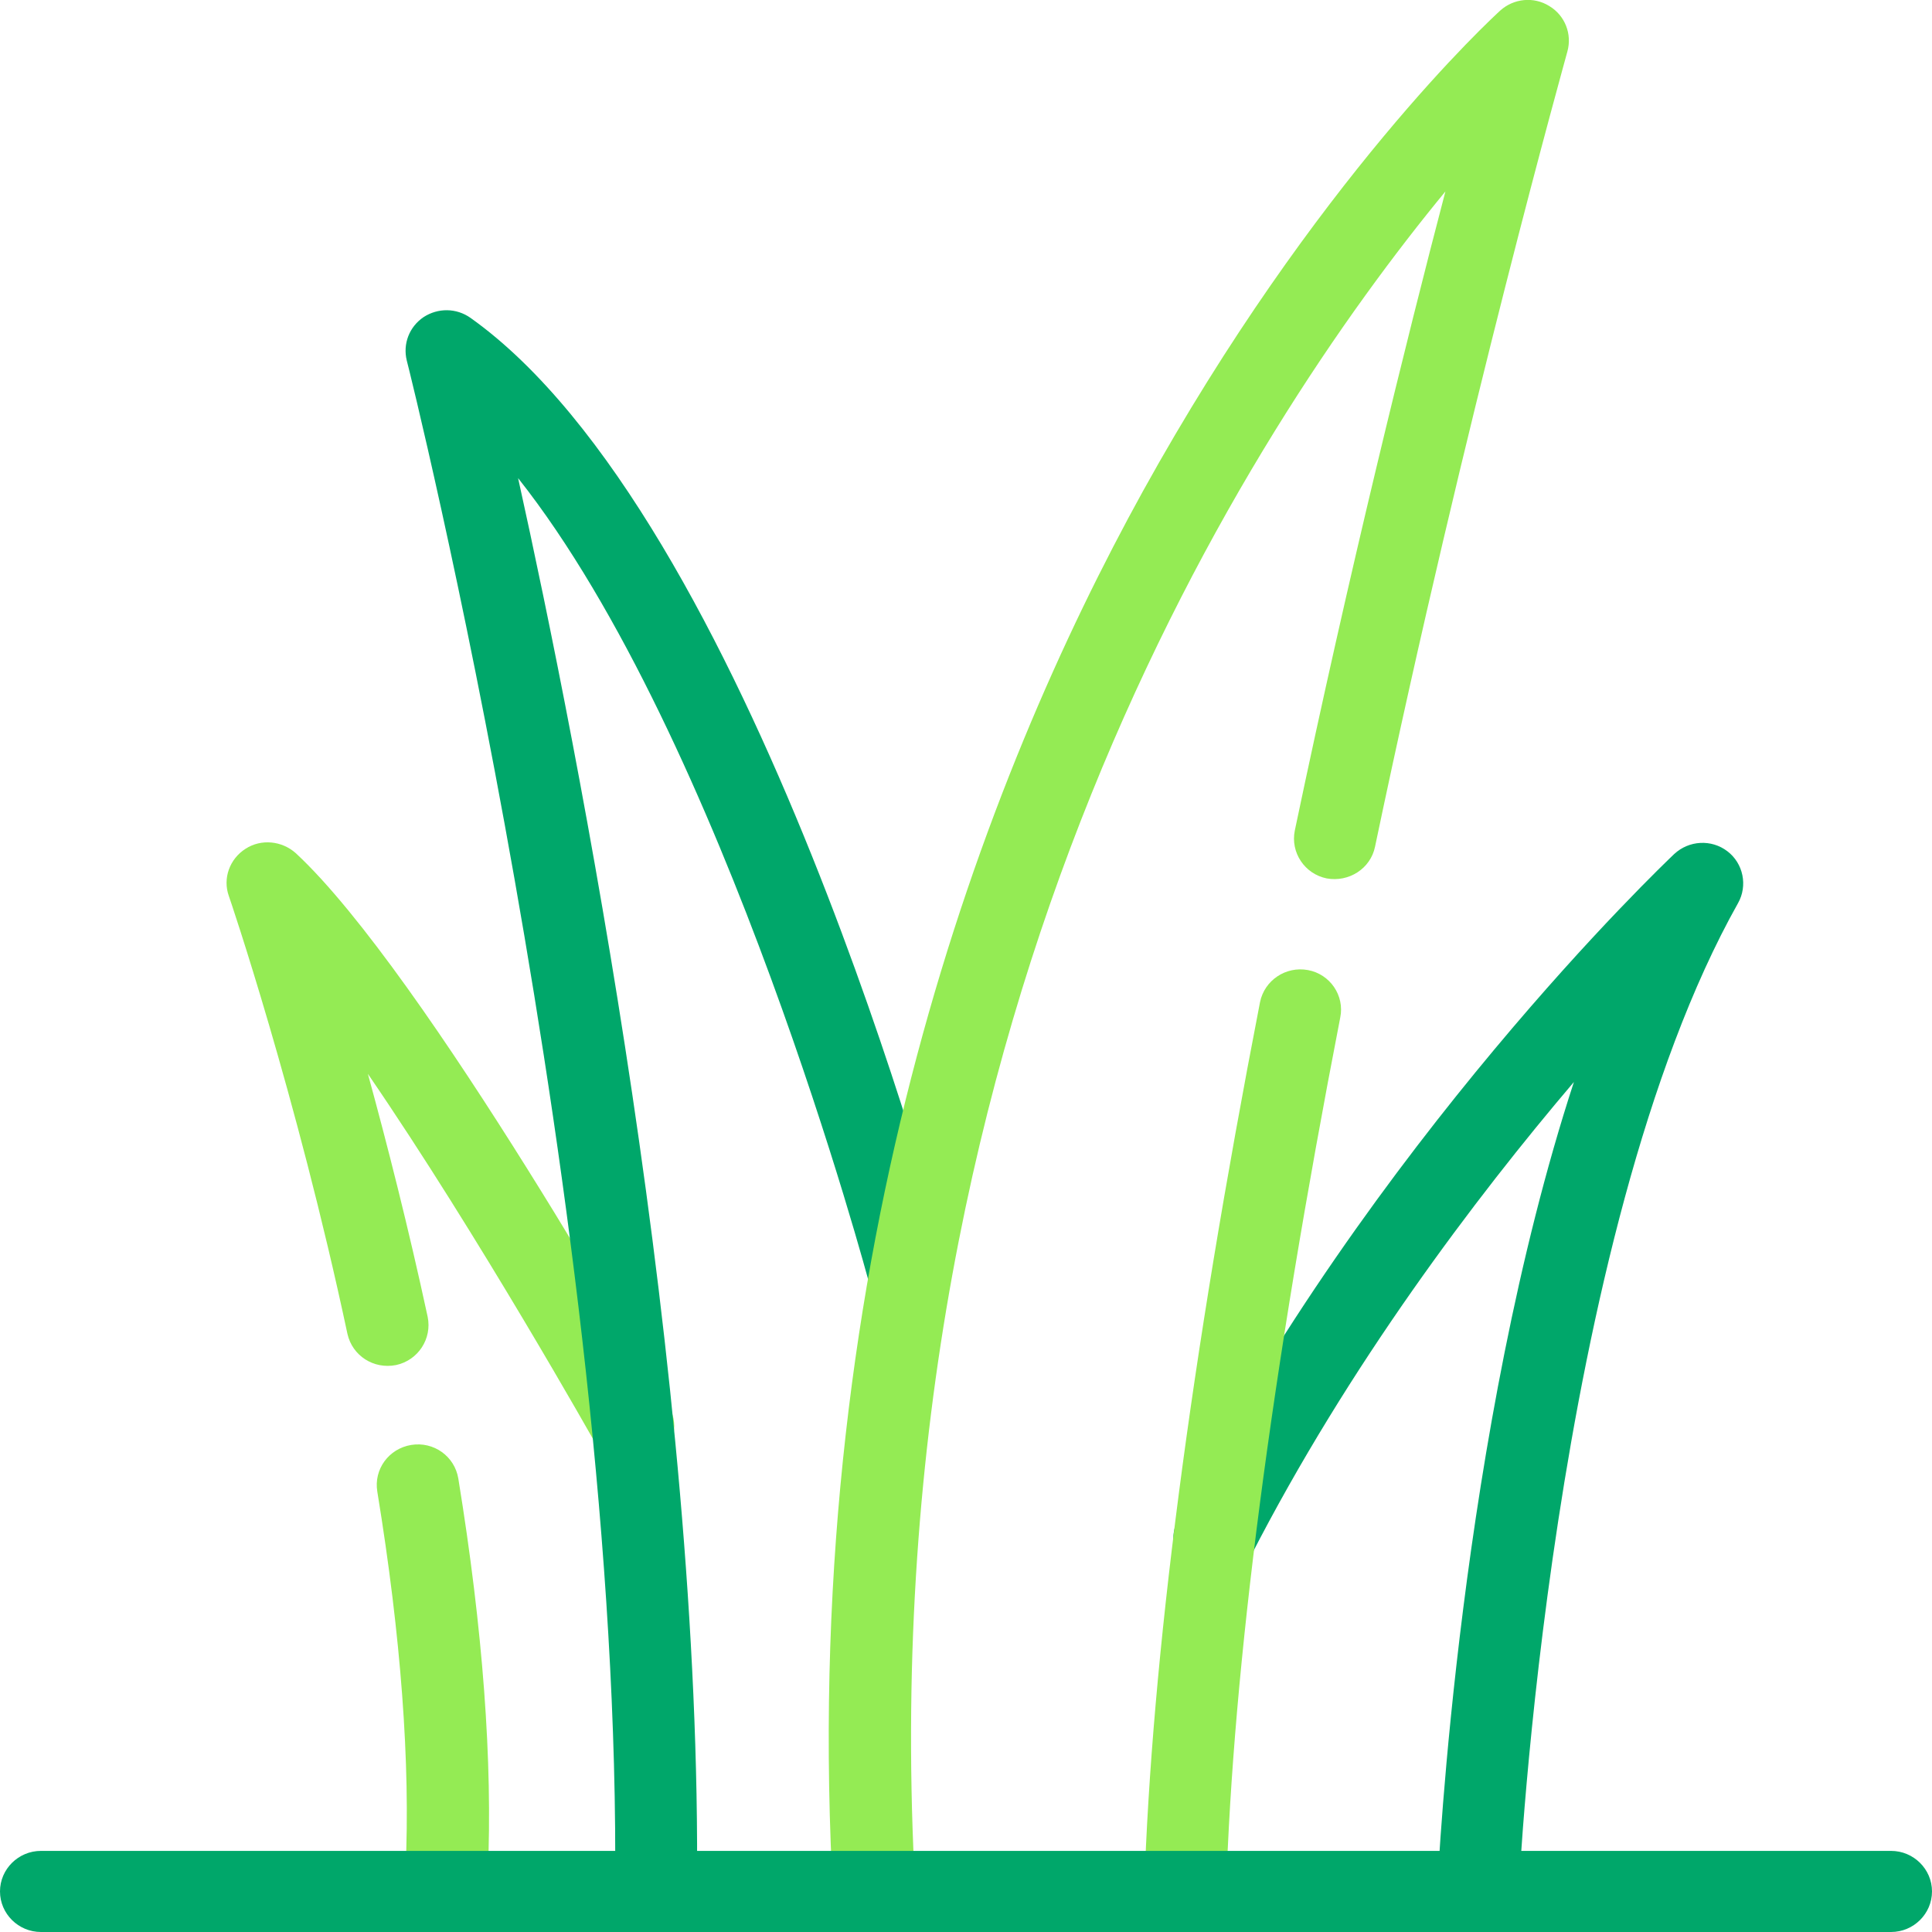
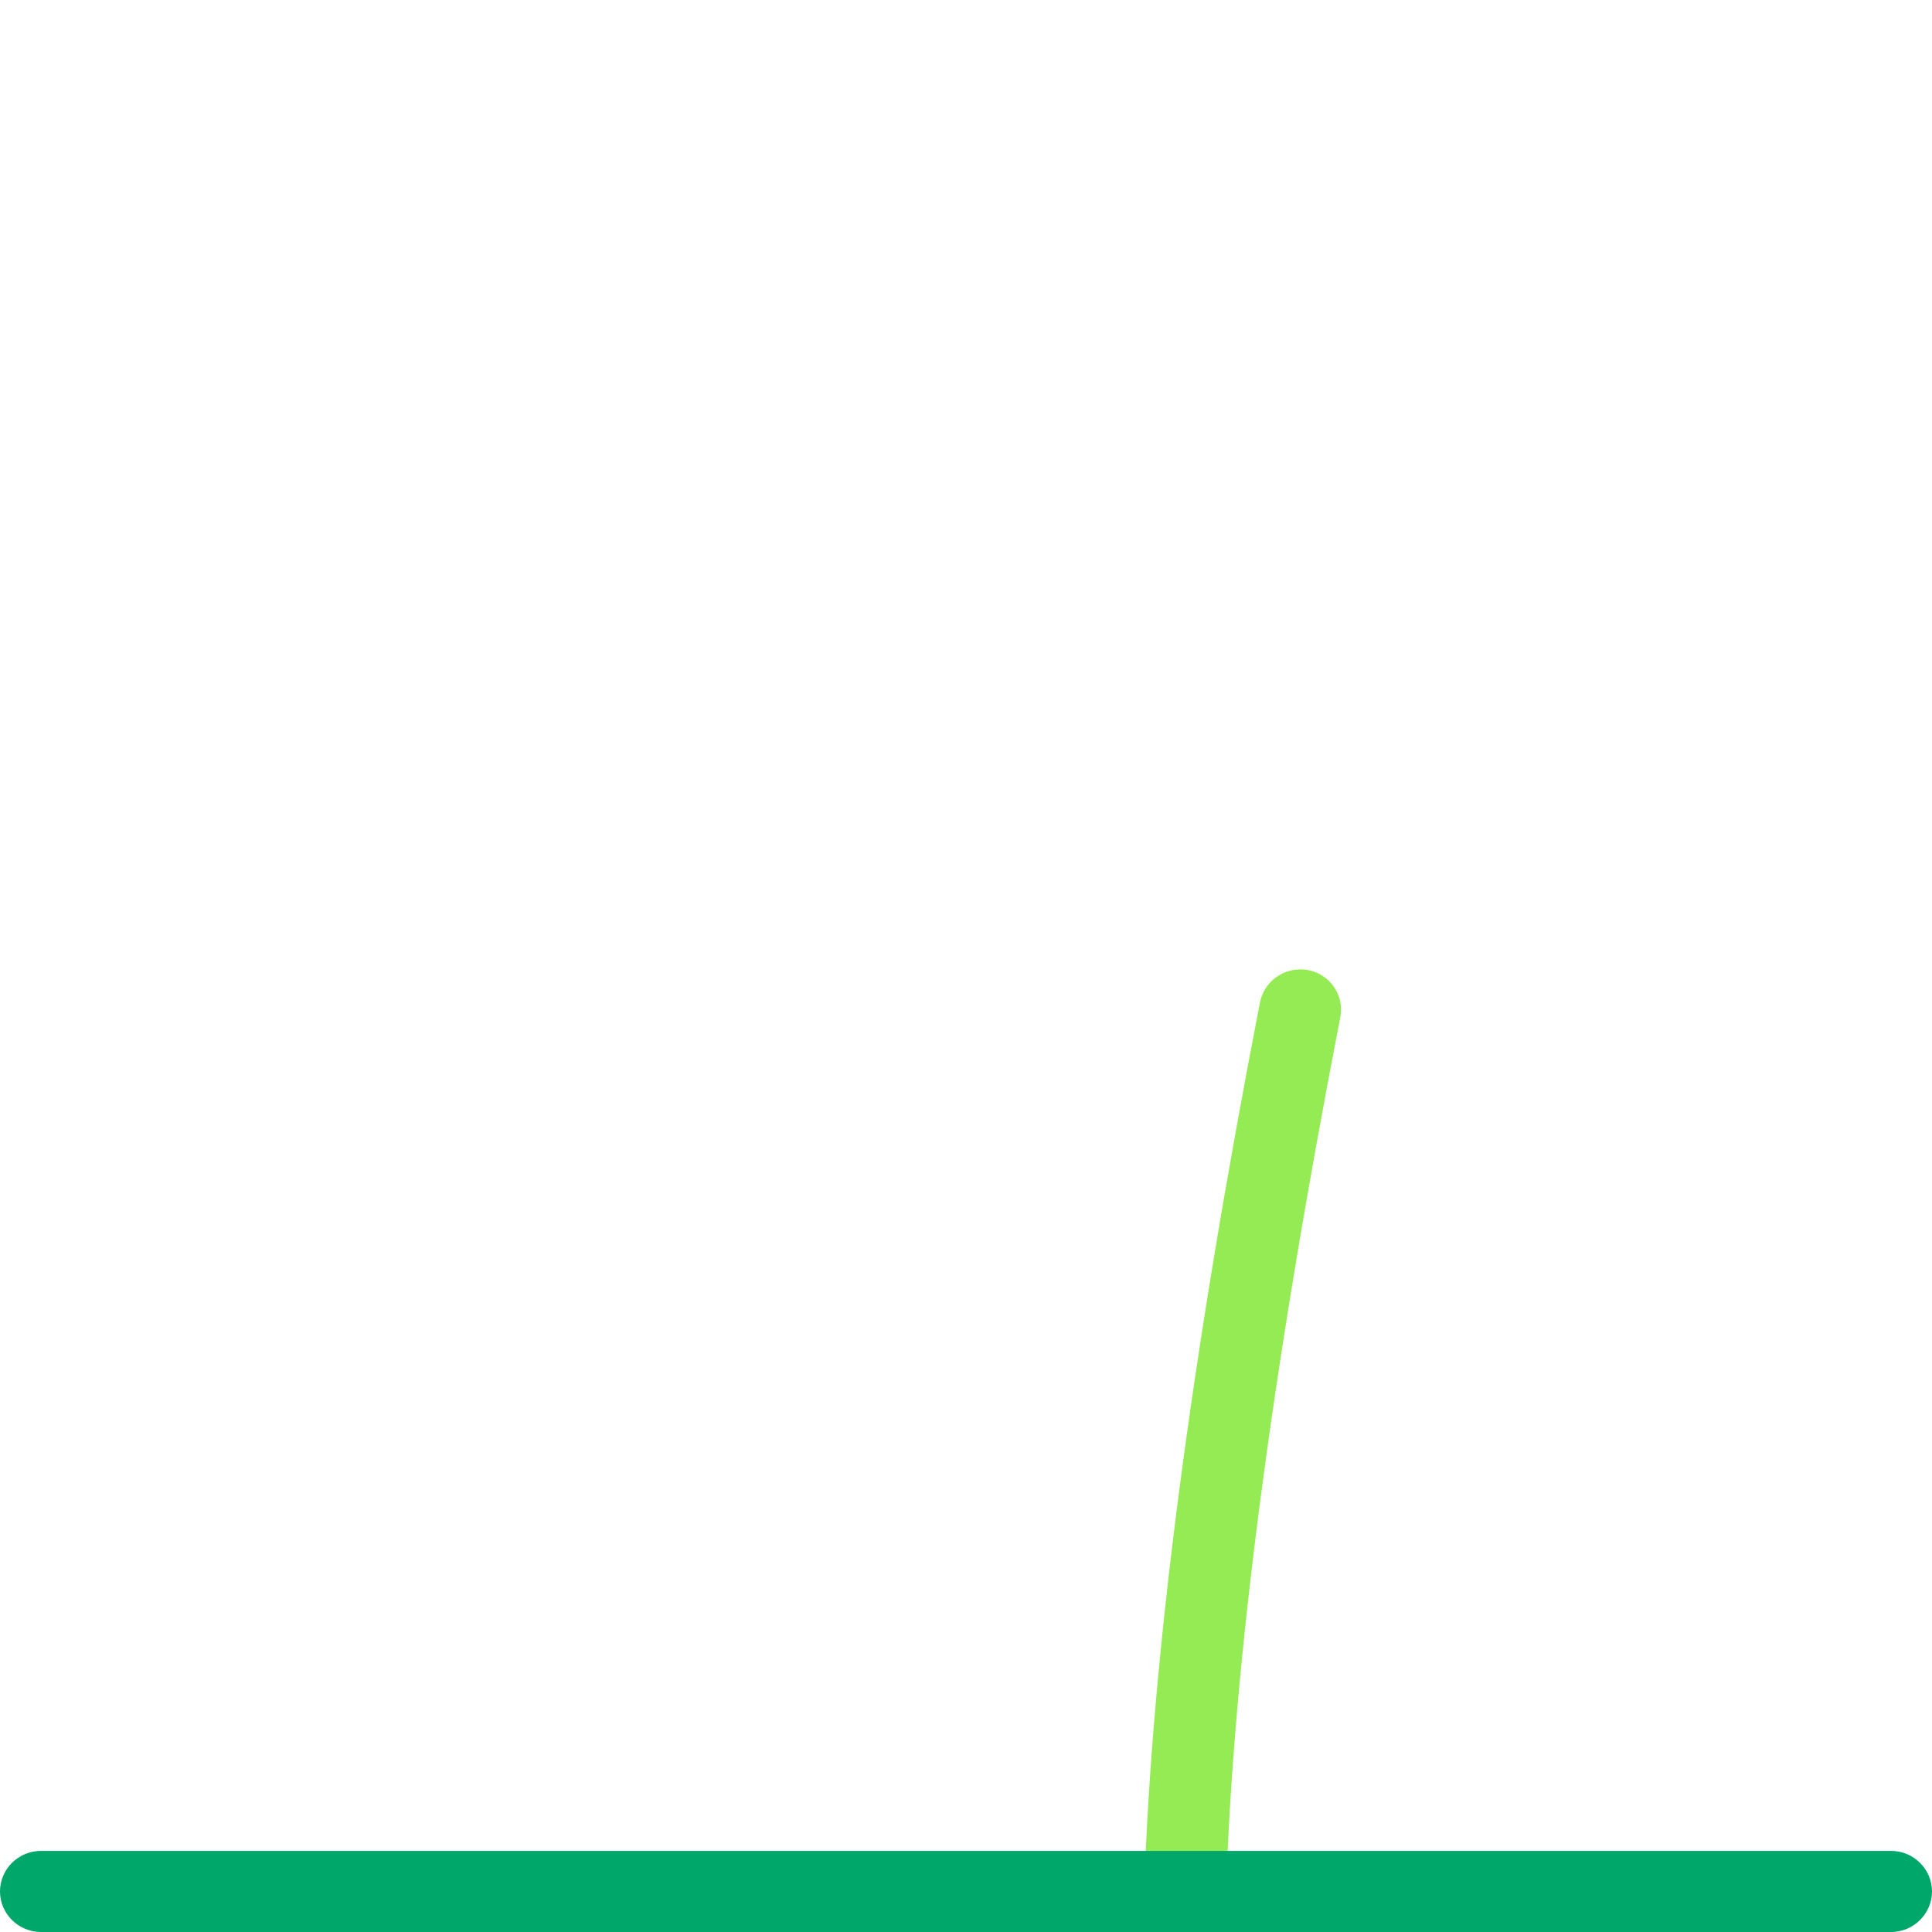
<svg xmlns="http://www.w3.org/2000/svg" width="48" height="48" viewBox="0 0 48 48" fill="none">
  <g clip-path="url(#clip0_7035_33274)">
-     <path d="M36.724 48C36.724 48 36.694 48 36.673 48C36.114 47.97 35.677 47.506 35.708 46.952C35.738 46.398 36.267 35.567 39.103 26.882C36.653 29.763 33.511 33.914 31.071 38.67C30.817 39.164 30.207 39.365 29.709 39.113C29.211 38.861 29.007 38.257 29.262 37.763C34.081 28.373 41.3 21.501 41.594 21.219C41.961 20.877 42.52 20.846 42.916 21.149C43.313 21.451 43.425 22.005 43.181 22.438C38.534 30.71 37.731 46.892 37.731 47.053C37.711 47.597 37.253 48.01 36.714 48.01L36.724 48Z" fill="#00A76A" />
-     <path d="M11.093 47.486C11.093 47.486 11.062 47.486 11.042 47.486C10.482 47.456 10.045 46.992 10.076 46.438C10.198 43.819 9.964 40.665 9.374 37.058C9.283 36.504 9.659 35.99 10.218 35.899C10.777 35.809 11.296 36.181 11.387 36.736C11.998 40.484 12.242 43.778 12.12 46.529C12.099 47.073 11.642 47.486 11.103 47.486H11.093Z" fill="#94EB54" />
-     <path d="M15.729 36.443C15.373 36.443 15.027 36.252 14.834 35.929C14.793 35.859 11.896 30.7 9.14 26.68C9.618 28.423 10.147 30.499 10.625 32.715C10.737 33.26 10.391 33.794 9.842 33.914C9.283 34.025 8.754 33.683 8.632 33.139C7.361 27.174 5.704 22.307 5.684 22.257C5.531 21.824 5.704 21.34 6.1 21.088C6.487 20.836 7.005 20.887 7.351 21.199C10.554 24.171 16.369 34.519 16.624 34.952C16.898 35.436 16.715 36.05 16.227 36.322C16.075 36.413 15.902 36.453 15.729 36.453V36.443Z" fill="#94EB54" />
-     <path d="M16.298 48H16.288C15.729 48 15.271 47.537 15.281 46.982C15.464 30.448 10.167 9.169 10.106 8.957C10.005 8.544 10.167 8.121 10.523 7.879C10.879 7.647 11.336 7.647 11.692 7.899C18.627 12.836 23.385 30.7 23.588 31.456C23.73 31.99 23.405 32.544 22.856 32.685C22.317 32.816 21.758 32.504 21.616 31.96C21.575 31.809 17.986 18.338 12.872 11.879C14.366 18.64 17.457 34.197 17.315 47.003C17.315 47.557 16.857 48 16.298 48Z" fill="#00A76A" />
-     <path d="M21.687 47.486C21.148 47.486 20.701 47.063 20.67 46.529C19.928 31.063 24.463 19.325 28.397 12.201C32.678 4.463 37.09 0.433 37.273 0.262C37.609 -0.04 38.107 -0.091 38.493 0.151C38.88 0.383 39.063 0.846 38.941 1.28C38.921 1.37 36.419 10.267 34.162 21.038C34.05 21.582 33.511 21.924 32.962 21.824C32.413 21.713 32.058 21.179 32.169 20.635C33.522 14.186 34.955 8.403 35.911 4.756C31.081 10.62 21.677 24.937 22.714 46.438C22.744 46.992 22.307 47.466 21.748 47.496C21.728 47.496 21.717 47.496 21.697 47.496L21.687 47.486Z" fill="#94EB54" />
    <path d="M29.445 48C29.445 48 29.424 48 29.414 48C28.855 47.98 28.408 47.516 28.428 46.962C28.611 41.219 29.577 33.794 31.305 24.897C31.417 24.353 31.946 24 32.495 24.101C33.044 24.201 33.41 24.735 33.298 25.28C31.59 34.076 30.634 41.391 30.461 47.023C30.441 47.567 29.994 48 29.445 48Z" fill="#94EB54" />
    <path d="M46.983 48H1.017C0.458 48 0 47.547 0 46.992C0 46.438 0.458 45.985 1.017 45.985H46.983C47.542 45.985 48 46.438 48 46.992C48 47.547 47.542 48 46.983 48Z" fill="#00A76A" />
  </g>
  <defs>
    <clipPath id="clip0_7035_33274">
      <rect width="48" height="48" fill="white" />
    </clipPath>
  </defs>
</svg>